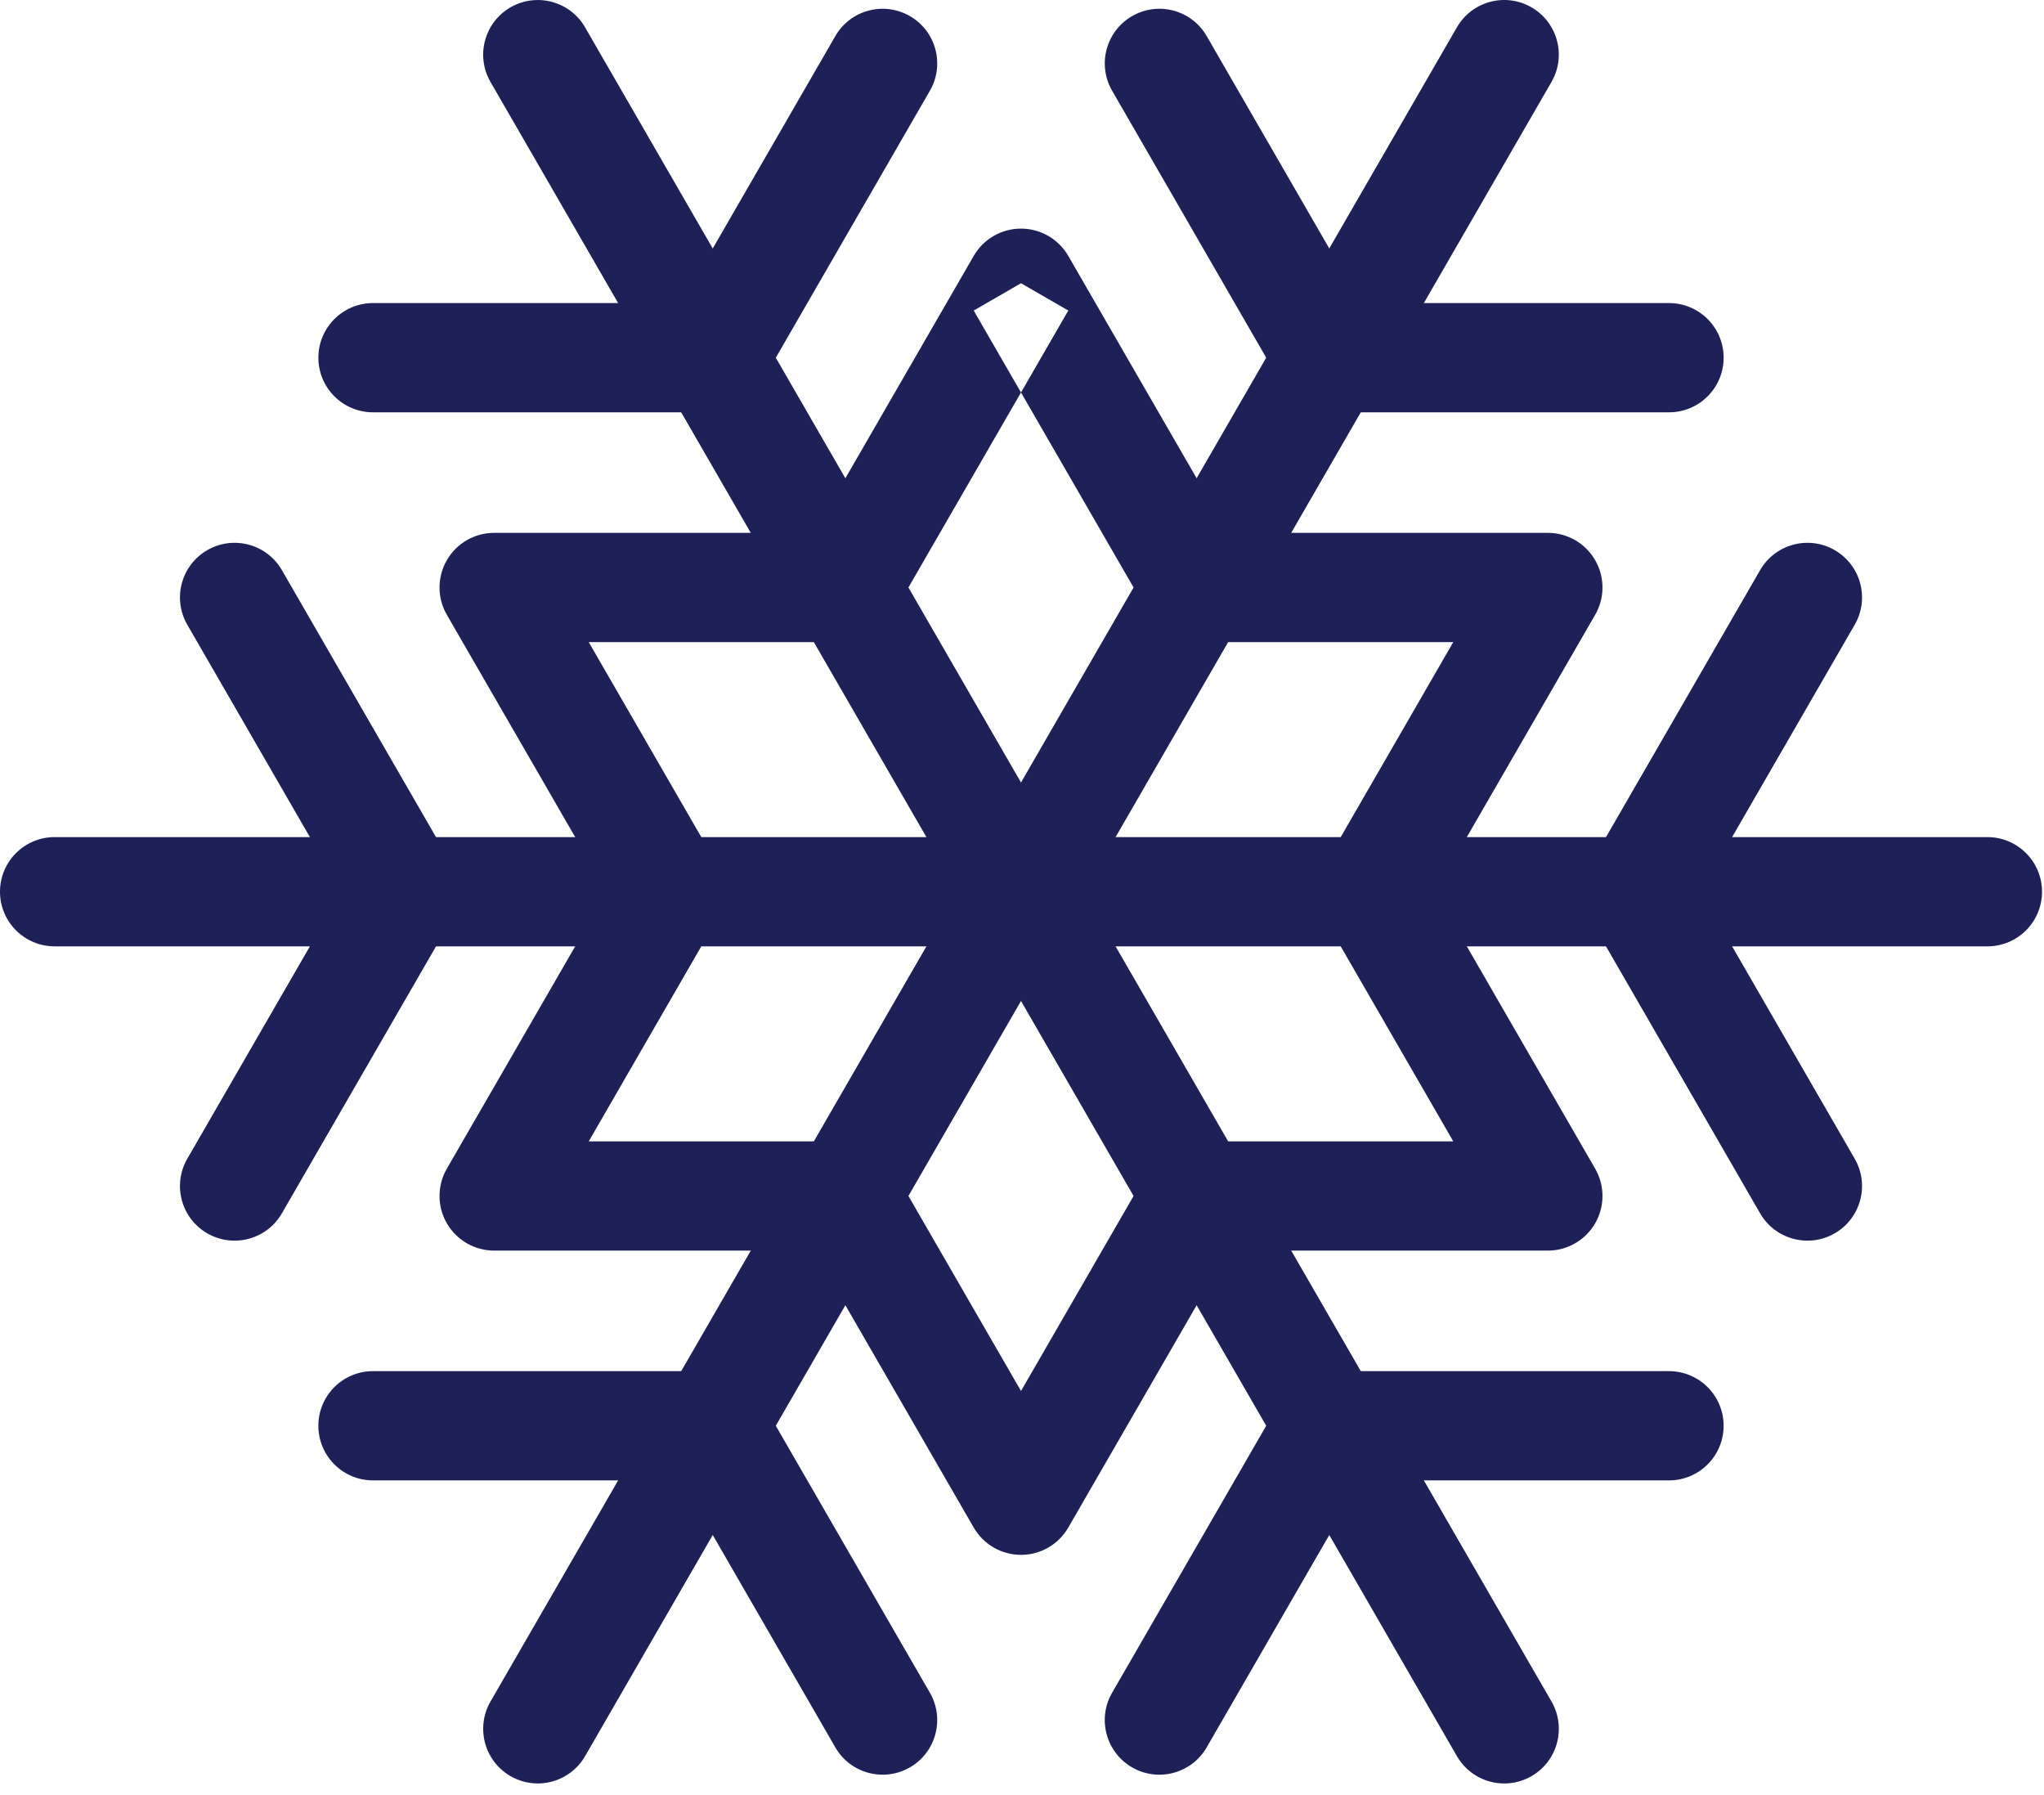
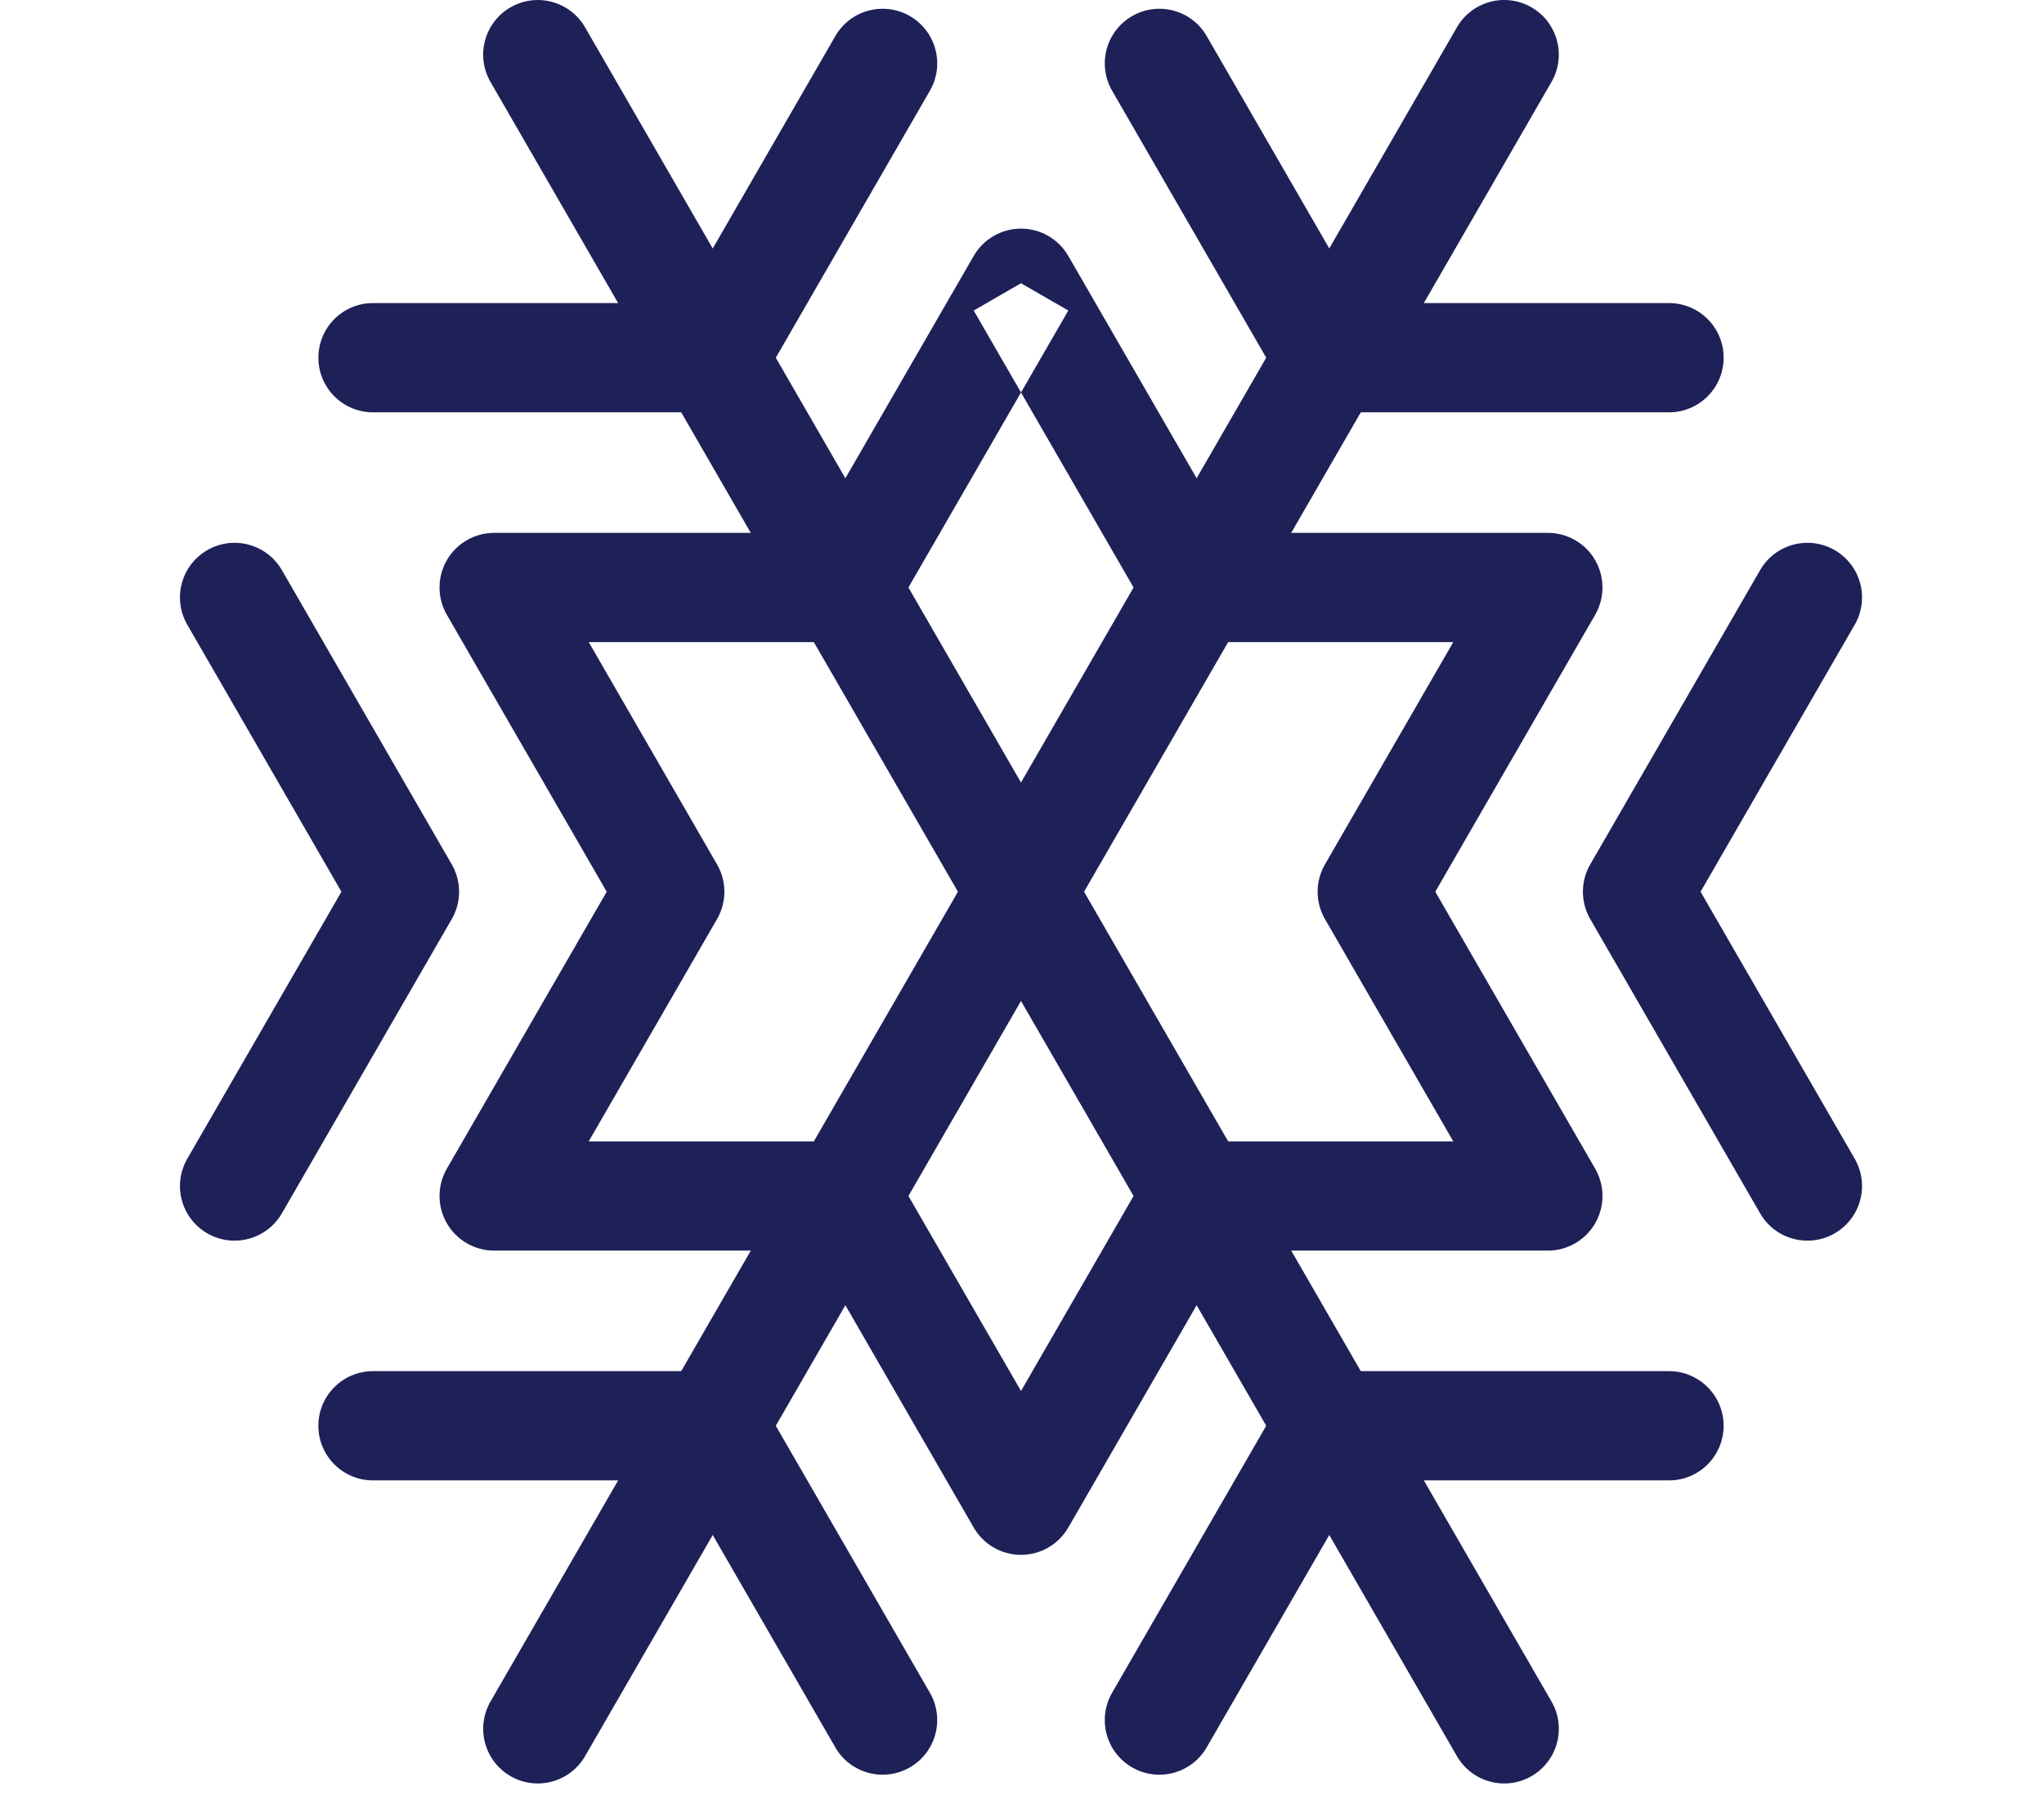
<svg xmlns="http://www.w3.org/2000/svg" width="131" height="115" viewBox="0 0 131 115" fill="none">
  <path fill-rule="evenodd" clip-rule="evenodd" d="M65.436 18.149L62.405 19.899L73.661 39.394C74.286 40.477 75.441 41.144 76.692 41.144H93.14L84.916 55.389C84.29 56.472 84.29 57.807 84.916 58.89L93.14 73.135H76.692C75.441 73.135 74.286 73.802 73.661 74.885L65.436 89.13L57.211 74.885C56.586 73.802 55.431 73.135 54.18 73.135H37.732L45.956 58.89C46.582 57.807 46.582 56.472 45.956 55.389L37.732 41.144H54.18C55.431 41.144 56.586 40.477 57.211 39.394L68.467 19.899L65.436 18.149L62.405 16.399L52.159 34.144H31.669C30.419 34.144 29.264 34.811 28.638 35.894C28.013 36.977 28.013 38.312 28.638 39.394L38.884 57.139L28.638 74.885C28.013 75.967 28.013 77.302 28.638 78.385C29.264 79.467 30.419 80.135 31.669 80.135H52.159L62.405 97.88C63.03 98.963 64.186 99.63 65.436 99.63C66.686 99.63 67.842 98.963 68.467 97.88L78.713 80.135H99.203C100.453 80.135 101.609 79.467 102.234 78.385C102.859 77.302 102.859 75.967 102.234 74.885L91.988 57.139L102.234 39.394C102.859 38.312 102.859 36.977 102.234 35.894C101.609 34.811 100.453 34.144 99.203 34.144H78.713L68.467 16.399C67.842 15.316 66.686 14.649 65.436 14.649C64.186 14.649 63.03 15.316 62.405 16.399L65.436 18.149Z" fill="#1E2158" />
-   <path fill-rule="evenodd" clip-rule="evenodd" d="M3.5 60.639H127.373C129.306 60.639 130.873 59.072 130.873 57.139C130.873 55.206 129.306 53.639 127.373 53.639H3.5C1.567 53.639 0 55.206 0 57.139C0 59.072 1.567 60.639 3.5 60.639Z" fill="#1E2158" />
  <path fill-rule="evenodd" clip-rule="evenodd" d="M118.868 74.247L108.99 57.139L118.868 40.032C119.835 38.358 119.261 36.218 117.588 35.251C115.914 34.285 113.773 34.858 112.806 36.532L101.918 55.389C101.292 56.472 101.292 57.807 101.918 58.89L112.806 77.747C113.773 79.421 115.914 79.994 117.588 79.028C119.262 78.061 119.835 75.921 118.868 74.247ZM18.066 77.747L28.954 58.89C29.58 57.807 29.58 56.472 28.954 55.389L18.066 36.532C17.099 34.858 14.958 34.285 13.284 35.251C11.611 36.218 11.037 38.358 12.004 40.032L21.882 57.139L12.004 74.247C11.037 75.921 11.61 78.061 13.284 79.028C14.959 79.994 17.099 79.421 18.066 77.747ZM31.436 5.252L93.374 112.528C94.34 114.202 96.481 114.776 98.155 113.809C99.829 112.843 100.402 110.702 99.436 109.028L37.498 1.752C36.532 0.078 34.391 -0.496 32.717 0.471C31.043 1.437 30.47 3.578 31.436 5.252Z" fill="#1E2158" />
  <path fill-rule="evenodd" clip-rule="evenodd" d="M77.336 111.967L87.213 94.859H106.967C108.9 94.859 110.467 93.292 110.467 91.359C110.467 89.426 108.9 87.859 106.967 87.859H85.192C83.941 87.859 82.786 88.526 82.161 89.609L71.274 108.467C70.308 110.141 70.881 112.281 72.555 113.248C74.229 114.214 76.37 113.641 77.336 111.967ZM23.905 26.42L45.68 26.421C46.93 26.421 48.086 25.754 48.711 24.671L59.598 5.812C60.564 4.138 59.991 1.998 58.317 1.031C56.643 0.065 54.502 0.638 53.536 2.312L43.659 19.421L23.905 19.42C21.972 19.42 20.405 20.987 20.405 22.92C20.405 24.853 21.972 26.42 23.905 26.42ZM37.499 112.527L99.435 5.251C100.401 3.577 99.828 1.436 98.154 0.47C96.48 -0.497 94.339 0.077 93.373 1.751L31.437 109.027C30.471 110.701 31.044 112.842 32.718 113.808C34.392 114.775 36.533 114.201 37.499 112.527Z" fill="#1E2158" />
  <path fill-rule="evenodd" clip-rule="evenodd" d="M106.968 19.42H87.214L77.337 2.312C76.371 0.638 74.23 0.065 72.556 1.031C70.882 1.998 70.309 4.138 71.275 5.812L82.162 24.67C82.787 25.753 83.942 26.42 85.193 26.42H106.968C108.901 26.42 110.468 24.853 110.468 22.92C110.468 20.987 108.901 19.42 106.968 19.42ZM59.597 108.467L48.71 89.608C48.085 88.525 46.929 87.858 45.679 87.858L23.904 87.859C21.971 87.859 20.404 89.426 20.404 91.359C20.404 93.292 21.971 94.859 23.904 94.859L43.658 94.858L53.535 111.966C54.501 113.641 56.642 114.214 58.316 113.248C59.99 112.281 60.563 110.141 59.597 108.467Z" fill="#1E2158" />
</svg>